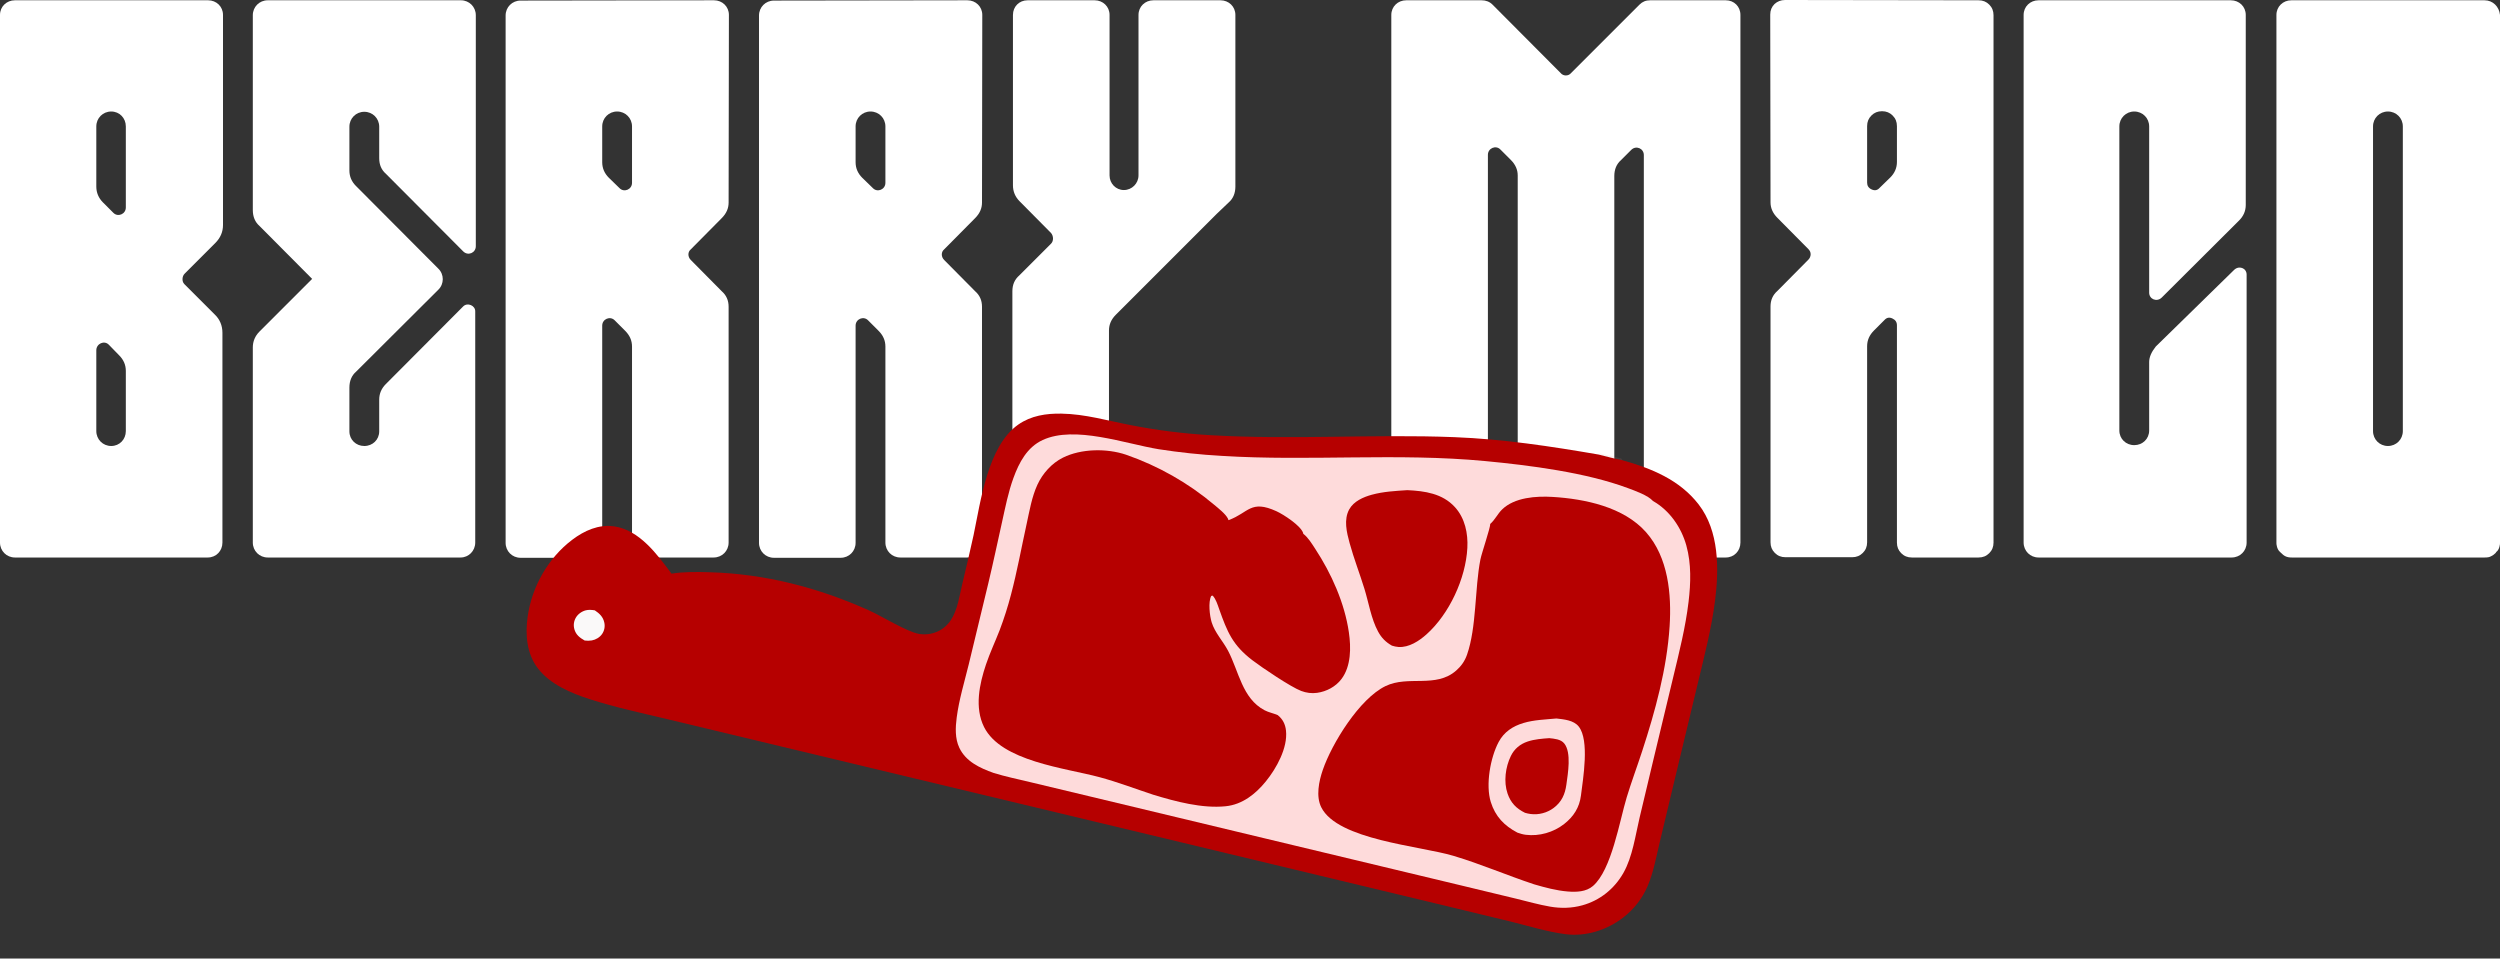
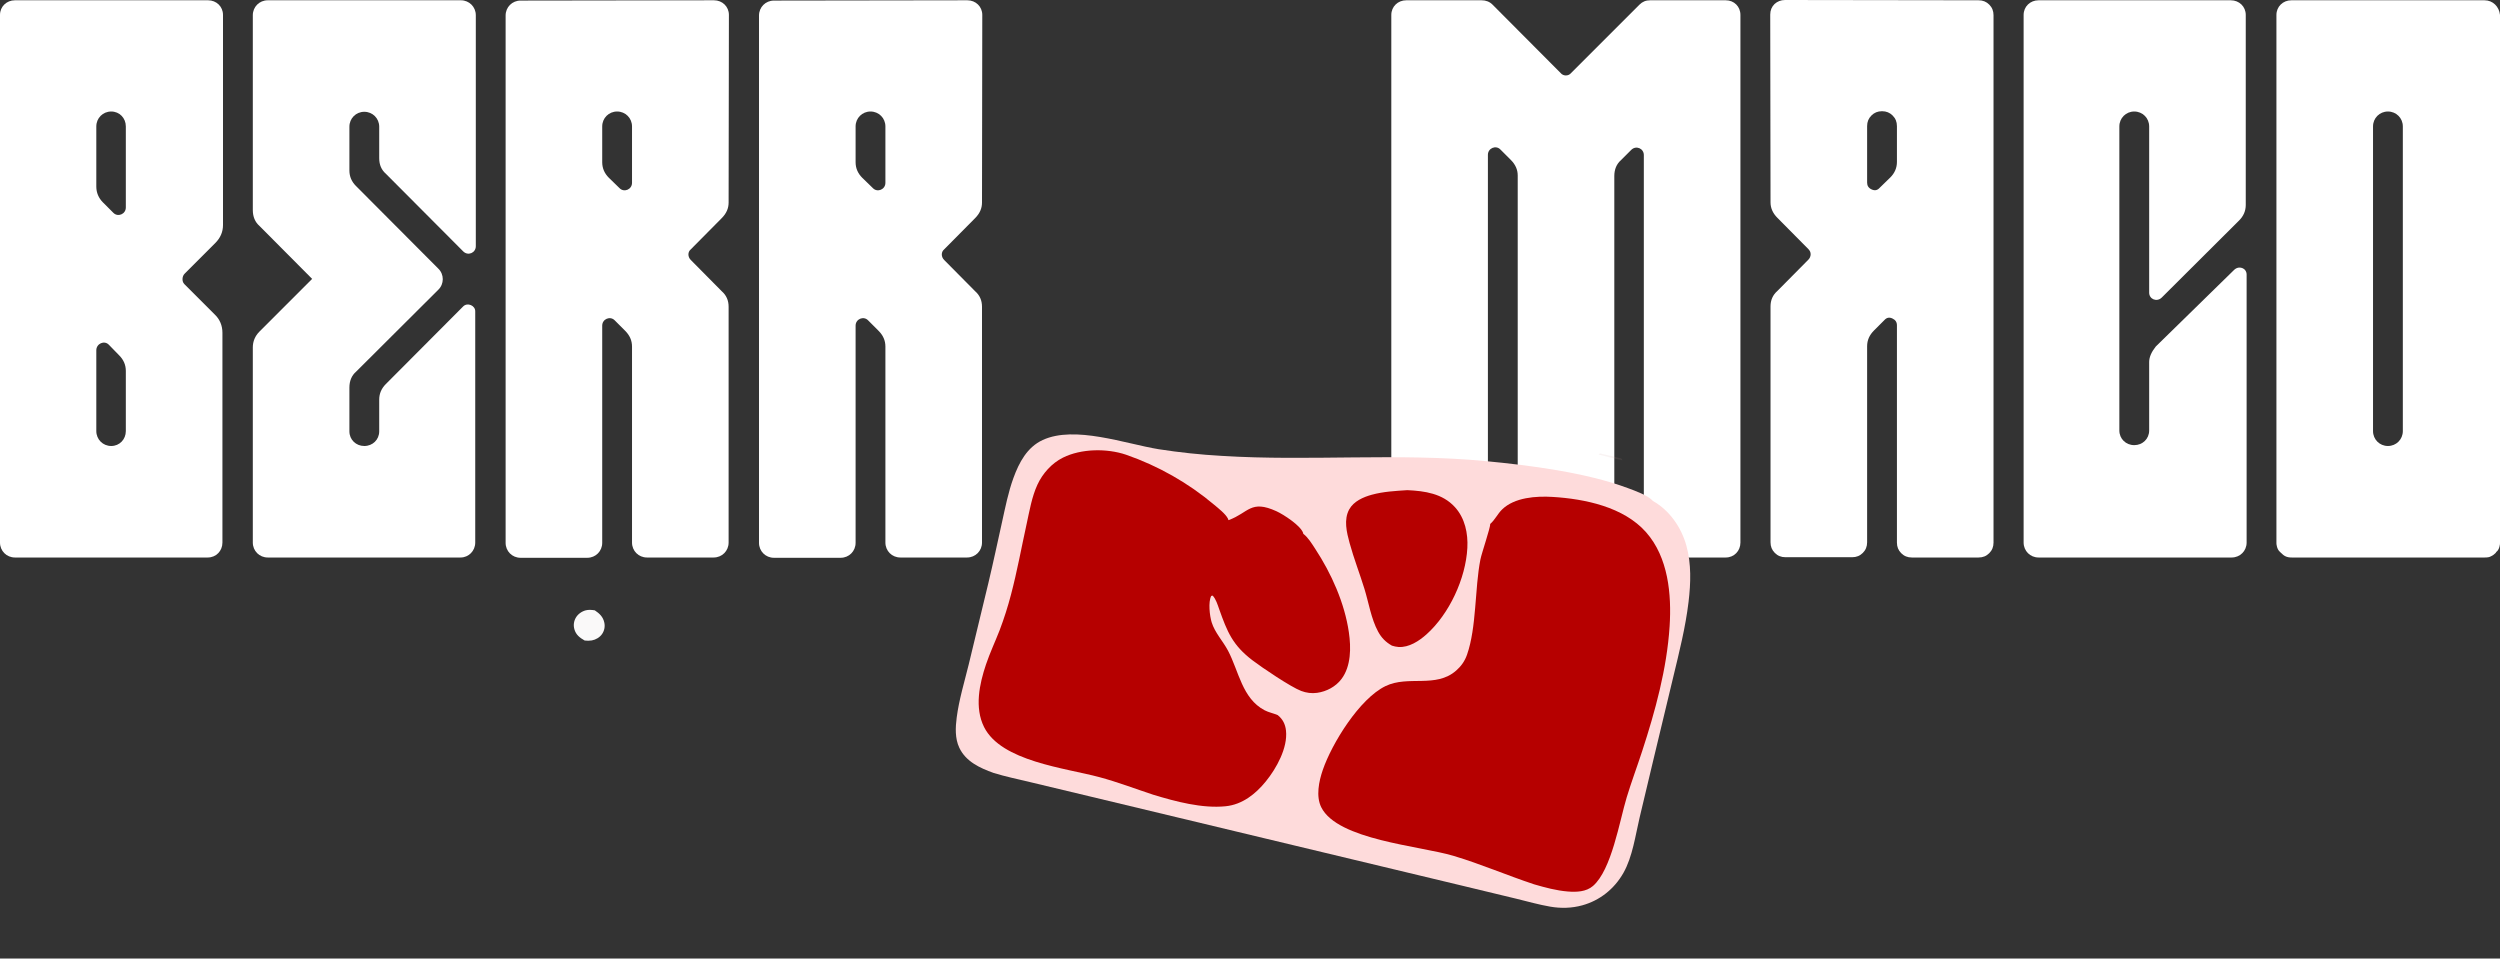
<svg xmlns="http://www.w3.org/2000/svg" width="386" height="148" viewBox="0 0 386 148" fill="none">
  <rect x="0" y="0" width="386" height="148" fill="#333333" stroke="none" />
  <path d="M353.782 0.044H383.61C384.894 0.044 385.867 1.018 386 2.301V83.777C386 83.954 386 84.086 385.956 84.219C385.912 84.529 385.779 84.839 385.602 85.06C385.558 85.104 385.38 85.237 385.336 85.37C385.115 85.591 384.894 85.768 384.584 85.901C384.363 86.034 384.053 86.078 383.655 86.078H373.343H364.138H353.826C353.074 86.078 352.675 85.857 352.189 85.37L351.879 85.06C351.702 84.839 351.569 84.529 351.525 84.219C351.48 84.086 351.48 83.954 351.48 83.777V2.301C351.48 1.018 352.498 0.044 353.782 0.044ZM370.997 66.561V19.517C370.997 18.234 369.979 17.216 368.696 17.216C367.413 17.216 366.395 18.234 366.395 19.517V66.561C366.395 67.844 367.413 68.862 368.696 68.862C369.979 68.862 370.997 67.844 370.997 66.561Z" fill="white" />
  <path d="M332.849 53.506L344.931 41.689C345.683 40.937 346.878 41.379 346.878 42.397V83.777C346.878 85.06 345.86 86.078 344.577 86.078H314.748C313.465 86.078 312.447 85.06 312.447 83.777V2.301C312.447 1.018 313.465 0.044 314.748 0.044H344.444C345.727 0.044 346.745 1.018 346.745 2.301V31.643C346.745 32.572 346.391 33.369 345.727 34.033L333.778 45.938C333.026 46.69 331.831 46.203 331.831 45.185V19.517C331.831 18.234 330.813 17.216 329.53 17.216C328.246 17.216 327.228 18.234 327.228 19.517V66.472C327.228 67.756 328.246 68.73 329.53 68.73C330.813 68.73 331.831 67.756 331.831 66.472V55.895C331.831 55.143 332.185 54.346 332.849 53.506Z" fill="white" />
  <path d="M288.283 19.473V28.191C288.283 28.678 288.504 29.032 288.991 29.253C289.478 29.474 289.876 29.386 290.23 28.988L291.868 27.394C292.532 26.731 292.886 25.934 292.886 25.005V19.473C292.886 18.809 292.664 18.278 292.222 17.835C291.779 17.393 291.248 17.171 290.584 17.171C289.92 17.171 289.389 17.393 288.947 17.835C288.504 18.278 288.283 18.809 288.283 19.473ZM279.21 40.096C279.432 39.875 279.565 39.565 279.565 39.255C279.565 38.945 279.432 38.68 279.21 38.458L274.431 33.635C273.723 32.926 273.369 32.13 273.369 31.245L273.324 2.257C273.324 1.593 273.546 1.062 273.988 0.62C274.431 0.221 274.962 0 275.626 0L305.499 0.044C306.162 0.044 306.693 0.266 307.136 0.708C307.579 1.151 307.8 1.682 307.8 2.346V83.776C307.8 84.44 307.579 84.971 307.136 85.414C306.693 85.856 306.162 86.078 305.499 86.078H295.187C294.523 86.078 293.992 85.856 293.549 85.414C293.107 84.971 292.886 84.44 292.886 83.776V50.23C292.886 49.744 292.664 49.39 292.177 49.168C291.691 48.947 291.292 49.035 290.938 49.434L289.345 51.027C288.637 51.735 288.283 52.532 288.283 53.461V83.732C288.283 84.396 288.062 84.927 287.619 85.37C287.177 85.812 286.645 86.034 285.982 86.034H275.67C275.006 86.034 274.475 85.812 274.033 85.37C273.59 84.927 273.369 84.396 273.369 83.732V47.31C273.369 46.336 273.723 45.539 274.431 44.92L279.21 40.096Z" fill="white" />
  <path d="M242.567 11.285L253.144 0.708C253.586 0.266 254.117 0.044 254.781 0.044H266.465C267.748 0.044 268.722 1.018 268.722 2.301V83.777C268.722 85.06 267.748 86.078 266.465 86.078H256.109C254.825 86.078 253.808 85.06 253.808 83.777V23.943C253.808 22.925 252.613 22.394 251.86 23.146L250.267 24.739C249.603 25.315 249.249 26.155 249.249 27.173V83.777C249.249 85.06 248.231 86.078 246.948 86.078H236.636C235.353 86.078 234.335 85.06 234.335 83.777V27.085C234.335 26.2 233.981 25.403 233.273 24.695L231.68 23.102C230.972 22.349 229.732 22.881 229.732 23.898V83.777C229.732 85.06 228.714 86.078 227.431 86.078H217.119C215.836 86.078 214.818 85.06 214.818 83.777V2.301C214.818 1.018 215.836 0.044 217.119 0.044H228.759C229.423 0.044 229.998 0.266 230.44 0.708L240.973 11.285C241.372 11.772 242.168 11.772 242.567 11.285Z" fill="white" />
-   <path d="M157.418 31.068L162.286 35.98C162.685 36.467 162.685 37.219 162.286 37.618L157.374 42.53C156.666 43.15 156.312 43.946 156.312 44.964V83.821C156.312 85.104 157.33 86.122 158.613 86.122H168.925C170.208 86.122 171.226 85.104 171.226 83.821V51.027C171.226 50.098 171.58 49.301 172.288 48.593L187.866 33.015L189.725 31.245C190.389 30.669 190.743 29.829 190.743 28.811V2.301C190.743 1.018 189.725 0.044 188.442 0.044H178.086C176.802 0.044 175.784 1.018 175.784 2.301V27.085C175.784 28.324 174.767 29.342 173.527 29.342C172.288 29.342 171.315 28.324 171.315 27.085V2.301C171.315 1.018 170.297 0.044 169.013 0.044H158.657C157.374 0.044 156.4 1.018 156.4 2.301V28.634C156.4 29.563 156.754 30.404 157.418 31.068Z" fill="white" />
  <path d="M151.665 2.301L151.621 31.289C151.621 32.174 151.267 32.971 150.559 33.679L145.779 38.503C145.292 38.901 145.292 39.654 145.779 40.14L150.559 44.964C151.267 45.584 151.621 46.38 151.621 47.354V67.048V83.777C151.621 85.06 150.603 86.078 149.319 86.078H139.008C137.724 86.078 136.707 85.06 136.707 83.777V53.506C136.707 52.576 136.353 51.78 135.644 51.072L134.051 49.478C133.343 48.726 132.104 49.257 132.104 50.275V83.821C132.104 85.104 131.086 86.122 129.803 86.122H119.491C118.208 86.122 117.19 85.104 117.19 83.821V2.39C117.19 1.107 118.208 0.089 119.491 0.089L149.364 0.044C150.647 0.044 151.665 1.018 151.665 2.301ZM136.707 28.235V19.517C136.707 18.234 135.689 17.216 134.405 17.216C133.122 17.216 132.104 18.234 132.104 19.517V25.049C132.104 25.978 132.458 26.775 133.122 27.439L134.759 29.032C135.467 29.784 136.707 29.253 136.707 28.235Z" fill="white" />
  <path d="M112.543 2.301L112.498 31.289C112.498 32.174 112.144 32.971 111.436 33.679L106.657 38.503C106.17 38.901 106.17 39.654 106.657 40.14L111.436 44.964C112.144 45.584 112.498 46.38 112.498 47.354V67.048V83.777C112.498 85.06 111.481 86.078 110.197 86.078H99.885C98.602 86.078 97.584 85.06 97.584 83.777V53.506C97.584 52.576 97.23 51.78 96.522 51.072L94.929 49.478C94.221 48.726 92.982 49.257 92.982 50.275V83.821C92.982 85.104 91.964 86.122 90.68 86.122H80.369C79.085 86.122 78.067 85.104 78.067 83.821V2.39C78.067 1.107 79.085 0.089 80.369 0.089L110.241 0.044C111.525 0.044 112.543 1.018 112.543 2.301ZM97.584 28.235V19.517C97.584 18.234 96.566 17.216 95.283 17.216C93.999 17.216 92.982 18.234 92.982 19.517V25.049C92.982 25.978 93.336 26.775 93.999 27.439L95.637 29.032C96.345 29.784 97.584 29.253 97.584 28.235Z" fill="white" />
  <path d="M59.568 59.303L71.517 47.31C72.181 46.646 73.421 47.177 73.376 48.106V83.777C73.376 85.06 72.358 86.078 71.119 86.078H41.335C40.052 86.078 39.034 85.06 39.034 83.777V53.638C39.034 52.709 39.388 51.868 40.052 51.204L48.195 43.061L40.052 34.874C39.388 34.298 39.034 33.458 39.034 32.44V2.346C39.034 1.062 40.052 0.044 41.335 0.044H71.163C72.447 0.044 73.465 1.062 73.465 2.346V38.016C73.465 39.034 72.27 39.565 71.517 38.813L59.568 26.819C58.905 26.244 58.55 25.447 58.55 24.429V19.561C58.55 18.278 57.533 17.26 56.249 17.26C54.966 17.26 53.948 18.278 53.948 19.561V26.332C53.948 27.262 54.302 28.058 54.966 28.722L67.667 41.468C68.597 42.353 68.597 43.858 67.667 44.743L54.966 57.4C54.302 57.975 53.948 58.816 53.948 59.834V66.605C53.948 67.889 54.966 68.862 56.249 68.862C57.533 68.862 58.55 67.889 58.55 66.605V61.693C58.55 60.764 58.905 59.967 59.568 59.303Z" fill="white" />
  <path d="M33.236 37.529L28.501 42.265C28.102 42.663 28.058 43.459 28.456 43.858L33.148 48.549C33.944 49.301 34.343 50.275 34.343 51.381V83.777C34.343 85.06 33.369 86.078 32.086 86.078H2.301C1.018 86.078 0 85.06 0 83.777V2.301C0 1.018 1.018 0.044 2.301 0.044H32.13C33.413 0.044 34.431 1.018 34.431 2.301V34.741C34.431 35.803 34.033 36.733 33.236 37.529ZM19.428 66.561V57.267C19.428 56.338 19.074 55.541 18.41 54.877L16.817 53.24C16.109 52.488 14.87 53.063 14.87 54.081V66.561C14.87 67.844 15.888 68.862 17.171 68.862C18.455 68.862 19.428 67.844 19.428 66.561ZM19.428 32.041V19.517C19.428 18.234 18.455 17.216 17.171 17.216C15.888 17.216 14.87 18.234 14.87 19.517V28.811C14.87 29.74 15.224 30.581 15.888 31.245L17.481 32.838C18.189 33.59 19.428 33.059 19.428 32.041Z" fill="white" />
  <g clip-path="url(#clip0_21_40)">
-     <path d="M78.277 105.534L252.38 147.288C252.585 147.097 252.676 146.914 252.752 146.649C253.288 144.81 253.67 142.891 254.117 141.026L256.727 130.152L264.676 97.006L268.356 81.651C268.688 80.268 269.678 77.095 269.704 75.836C269.707 75.688 269.671 75.537 269.62 75.398L250.327 70.772L247.071 69.991L95.517 33.645L78.277 105.534ZM78.277 105.534L95.517 33.645L247.071 69.991L246.822 70.182C239.39 68.903 232.077 67.791 224.53 67.495C212.033 67.005 199.531 67.936 187.033 67.2C182.86 66.969 178.723 66.451 174.621 65.648C171.028 64.963 167.574 63.925 163.879 63.864C161.522 63.825 159.189 64.176 157.217 65.557C152.513 68.852 151.413 77.41 150.32 82.621C149.766 85.14 149.186 87.652 148.578 90.157C148.147 91.97 147.851 94.167 146.813 95.743C145.732 97.385 143.818 98.201 141.867 97.868C140.039 97.557 136.1 95.109 134.126 94.224C126.344 90.735 118.17 88.607 109.624 88.356C107.675 88.298 105.606 88.259 103.682 88.572C101.478 85.614 98.748 81.837 94.817 81.271C92.427 80.927 90.226 81.929 88.362 83.334C84.624 86.151 82.105 90.613 81.466 95.234C81.087 97.977 81.306 100.914 83.047 103.189C84.94 105.663 88.164 107.021 91.04 107.949C94.994 109.225 99.089 110.095 103.128 111.062L120.707 115.278L177.235 128.825L220.332 139.171L233.281 142.297C236.026 142.975 238.911 143.875 241.709 144.236C244.855 144.642 248.103 143.607 250.589 141.691C251.007 141.372 251.402 141.027 251.776 140.657C252.149 140.287 252.497 139.895 252.819 139.48C253.142 139.065 253.436 138.632 253.703 138.179C253.97 137.726 254.206 137.258 254.412 136.775C255.304 134.661 255.723 132.3 256.254 130.075L258.611 120.205L262.165 105.4C263.175 101.203 264.258 97.019 264.805 92.729C265.429 87.838 265.445 81.984 262.269 77.882C259.331 74.085 254.992 72.316 250.492 71.058L250.327 70.772L269.62 75.398C269.671 75.537 269.707 75.688 269.704 75.836C269.678 77.095 268.688 80.268 268.356 81.651L264.676 97.006L256.727 130.152L254.117 141.026C253.67 142.891 253.288 144.81 252.752 146.649C252.676 146.914 252.585 147.097 252.38 147.288L78.277 105.534ZM246.822 70.182L247.071 69.991L250.327 70.772L250.492 71.058C249.266 70.828 248.037 70.473 246.822 70.182Z" fill="#B60000" />
    <path d="M246.822 70.182C248.037 70.473 249.266 70.827 250.492 71.058L250.327 70.771L247.071 69.99L246.822 70.182Z" fill="#CE9D9A" fill-opacity="0.118" />
    <path d="M90.272 98.897C90.617 98.947 91.029 98.944 91.372 98.883C91.994 98.772 92.609 98.409 92.967 97.883C93.053 97.757 93.125 97.623 93.184 97.482C93.243 97.341 93.287 97.195 93.317 97.045C93.346 96.895 93.36 96.743 93.358 96.59C93.357 96.438 93.34 96.286 93.307 96.137C93.125 95.249 92.563 94.721 91.837 94.236C91.372 94.166 90.923 94.115 90.46 94.23C89.839 94.385 89.242 94.801 88.917 95.357C88.877 95.423 88.841 95.492 88.808 95.561C88.776 95.632 88.746 95.703 88.721 95.776C88.696 95.849 88.674 95.923 88.656 95.998C88.638 96.073 88.624 96.149 88.614 96.226C88.604 96.302 88.598 96.379 88.595 96.457C88.593 96.534 88.595 96.611 88.6 96.688C88.606 96.765 88.615 96.842 88.629 96.918C88.642 96.994 88.659 97.069 88.68 97.143C88.921 98.015 89.519 98.469 90.272 98.897Z" fill="#FAF9F9" />
    <path d="M153.405 119.339C155.244 119.909 157.163 120.305 159.036 120.754L168.329 122.979L196.966 129.847L225.526 136.693L234.154 138.771C235.87 139.189 237.609 139.687 239.35 139.986C241 140.27 242.67 140.232 244.289 139.787C247.018 139.038 249.259 137.239 250.652 134.784C252.074 132.276 252.508 128.97 253.166 126.192L255.257 117.414L258.346 104.547C259.273 100.688 260.241 96.879 260.713 92.931C261.058 90.049 261.156 87.06 260.374 84.236C259.598 81.436 257.785 78.804 255.221 77.356C254.465 76.487 252.416 75.763 251.348 75.365C244.881 72.953 236.213 71.845 229.315 71.189C215.798 69.903 202.171 71.236 188.628 70.387C185.365 70.204 182.118 69.861 178.888 69.357C173.726 68.508 165.934 65.652 160.993 67.938C158.577 69.055 157.346 71.414 156.476 73.796C155.681 75.974 155.225 78.305 154.724 80.565C154.023 83.724 153.354 86.882 152.603 90.029L149.567 102.604C148.907 105.287 148.073 108.03 147.716 110.771C147.516 112.309 147.436 114.012 148.115 115.447C149.13 117.595 151.293 118.579 153.405 119.339Z" fill="#FEDBDB" />
    <path d="M214.914 99.688C215.234 99.791 215.602 99.874 215.937 99.895C217.541 99.996 219.106 98.969 220.252 97.944C223.776 94.79 226.311 89.314 226.559 84.604C226.677 82.355 226.198 80.013 224.641 78.302C222.719 76.191 219.984 75.807 217.295 75.68C215.442 75.804 213.608 75.893 211.806 76.387C210.494 76.746 209.028 77.389 208.331 78.63C207.442 80.214 207.93 82.211 208.381 83.853C209.036 86.239 209.94 88.556 210.67 90.92C211.326 93.042 211.711 95.555 212.772 97.507C213.304 98.487 213.949 99.139 214.914 99.688Z" fill="#B60000" />
    <path d="M236.875 136.542C238.573 137.034 240.305 137.507 242.074 137.648C243.399 137.754 244.901 137.706 245.956 136.793C248.833 134.305 250.049 126.779 251.167 123.096C251.89 120.713 252.77 118.373 253.542 116.004C255.57 109.788 257.363 103.273 257.787 96.722C258.107 91.774 257.588 86.063 254.155 82.179C250.697 78.265 244.717 77.033 239.736 76.725C237.194 76.568 233.842 76.788 231.919 78.666C231.232 79.337 230.814 80.263 230.107 80.882L230.08 80.905C230.172 81.31 228.764 85.416 228.576 86.376C227.683 90.941 227.999 96.823 226.509 101.084C226.164 102.069 225.608 102.857 224.825 103.543C221.686 106.294 217.444 104.233 213.927 105.931C209.908 107.871 205.637 114.791 204.232 118.899C203.64 120.632 203.154 122.944 204.005 124.649C206.522 129.69 219.233 130.595 224.394 132.135C228.617 133.394 232.688 135.156 236.875 136.542Z" fill="#B60000" />
-     <path d="M234.297 128.563C234.713 128.709 235.146 128.838 235.584 128.892C237.661 129.148 239.859 128.513 241.502 127.228C242.963 126.086 243.869 124.671 244.099 122.828C244.423 120.224 245.443 114.309 243.758 112.18C242.971 111.186 241.482 111.075 240.314 110.934C238.607 111.101 236.889 111.134 235.23 111.628C233.576 112.12 232.223 113.01 231.398 114.552C230.108 116.963 229.355 121.196 230.177 123.828C230.875 126.066 232.261 127.5 234.297 128.563Z" fill="#FEDBDB" />
    <path d="M235.456 125.495C235.729 125.578 236.02 125.64 236.303 125.679C236.461 125.7 236.62 125.713 236.779 125.718C236.938 125.723 237.098 125.721 237.257 125.711C237.416 125.7 237.574 125.682 237.732 125.657C237.889 125.631 238.045 125.598 238.199 125.557C238.354 125.517 238.505 125.469 238.655 125.413C238.804 125.358 238.951 125.295 239.094 125.225C239.238 125.156 239.377 125.079 239.513 124.996C239.649 124.913 239.781 124.823 239.908 124.727C241.122 123.806 241.647 122.628 241.848 121.149C242.082 119.428 242.656 116.212 241.525 114.796C240.986 114.121 239.987 114.057 239.198 113.971C238.101 114.049 236.926 114.139 235.879 114.488C234.716 114.876 233.82 115.612 233.279 116.718C232.439 118.432 232.141 120.707 232.767 122.524C233.26 123.959 234.112 124.835 235.456 125.495Z" fill="#B60000" />
    <path d="M178.054 122.704C181.507 123.756 185.625 124.858 189.244 124.485C191.827 124.22 193.863 122.594 195.453 120.638C197.077 118.642 198.846 115.464 198.558 112.807C198.45 111.815 198.061 111.037 197.282 110.414C196.619 110.125 195.893 110.002 195.245 109.661C191.782 107.836 191.272 103.612 189.604 100.46C188.821 98.98 187.568 97.682 187.075 96.065C186.776 95.08 186.521 92.933 187.017 92.009L187.233 91.961C187.748 92.504 187.992 93.356 188.24 94.05C189.499 97.585 190.307 99.601 193.381 101.951C194.866 103.085 199.312 106.082 200.904 106.682C201.694 106.98 202.519 107.091 203.358 106.975C204.819 106.773 206.241 106.017 207.13 104.831C208.614 102.851 208.608 99.996 208.268 97.647C207.611 93.098 205.567 88.547 203.061 84.724C202.56 83.96 201.956 82.963 201.22 82.413C201.219 82.386 201.218 82.34 201.209 82.312C200.859 81.173 198.182 79.434 197.08 78.932C193.077 77.107 192.807 79.166 189.721 80.298L189.681 80.312C189.656 80.228 189.626 80.142 189.586 80.063C189.219 79.343 188.124 78.484 187.49 77.954C186.485 77.107 185.443 76.308 184.364 75.556C183.285 74.805 182.174 74.104 181.03 73.455C179.887 72.805 178.717 72.209 177.519 71.667C176.321 71.124 175.101 70.638 173.858 70.207C170.91 69.21 166.949 69.249 164.116 70.661C162.388 71.522 160.987 73.091 160.181 74.83C159.313 76.704 158.95 78.897 158.51 80.904C157.71 84.543 157.049 88.21 156.097 91.814C155.611 93.674 155.028 95.503 154.347 97.301C153.658 99.068 152.844 100.793 152.238 102.591C151.221 105.603 150.444 109.267 151.941 112.257C154.598 117.561 164.431 118.563 169.749 119.991C172.552 120.744 175.296 121.795 178.054 122.704Z" fill="#B60000" />
  </g>
  <defs>
    <clipPath id="clip0_21_40">
      <rect width="179.268" height="73.927" fill="white" transform="matrix(0.972 0.233 0.233 -0.972 78.277 105.534)" />
    </clipPath>
  </defs>
</svg>